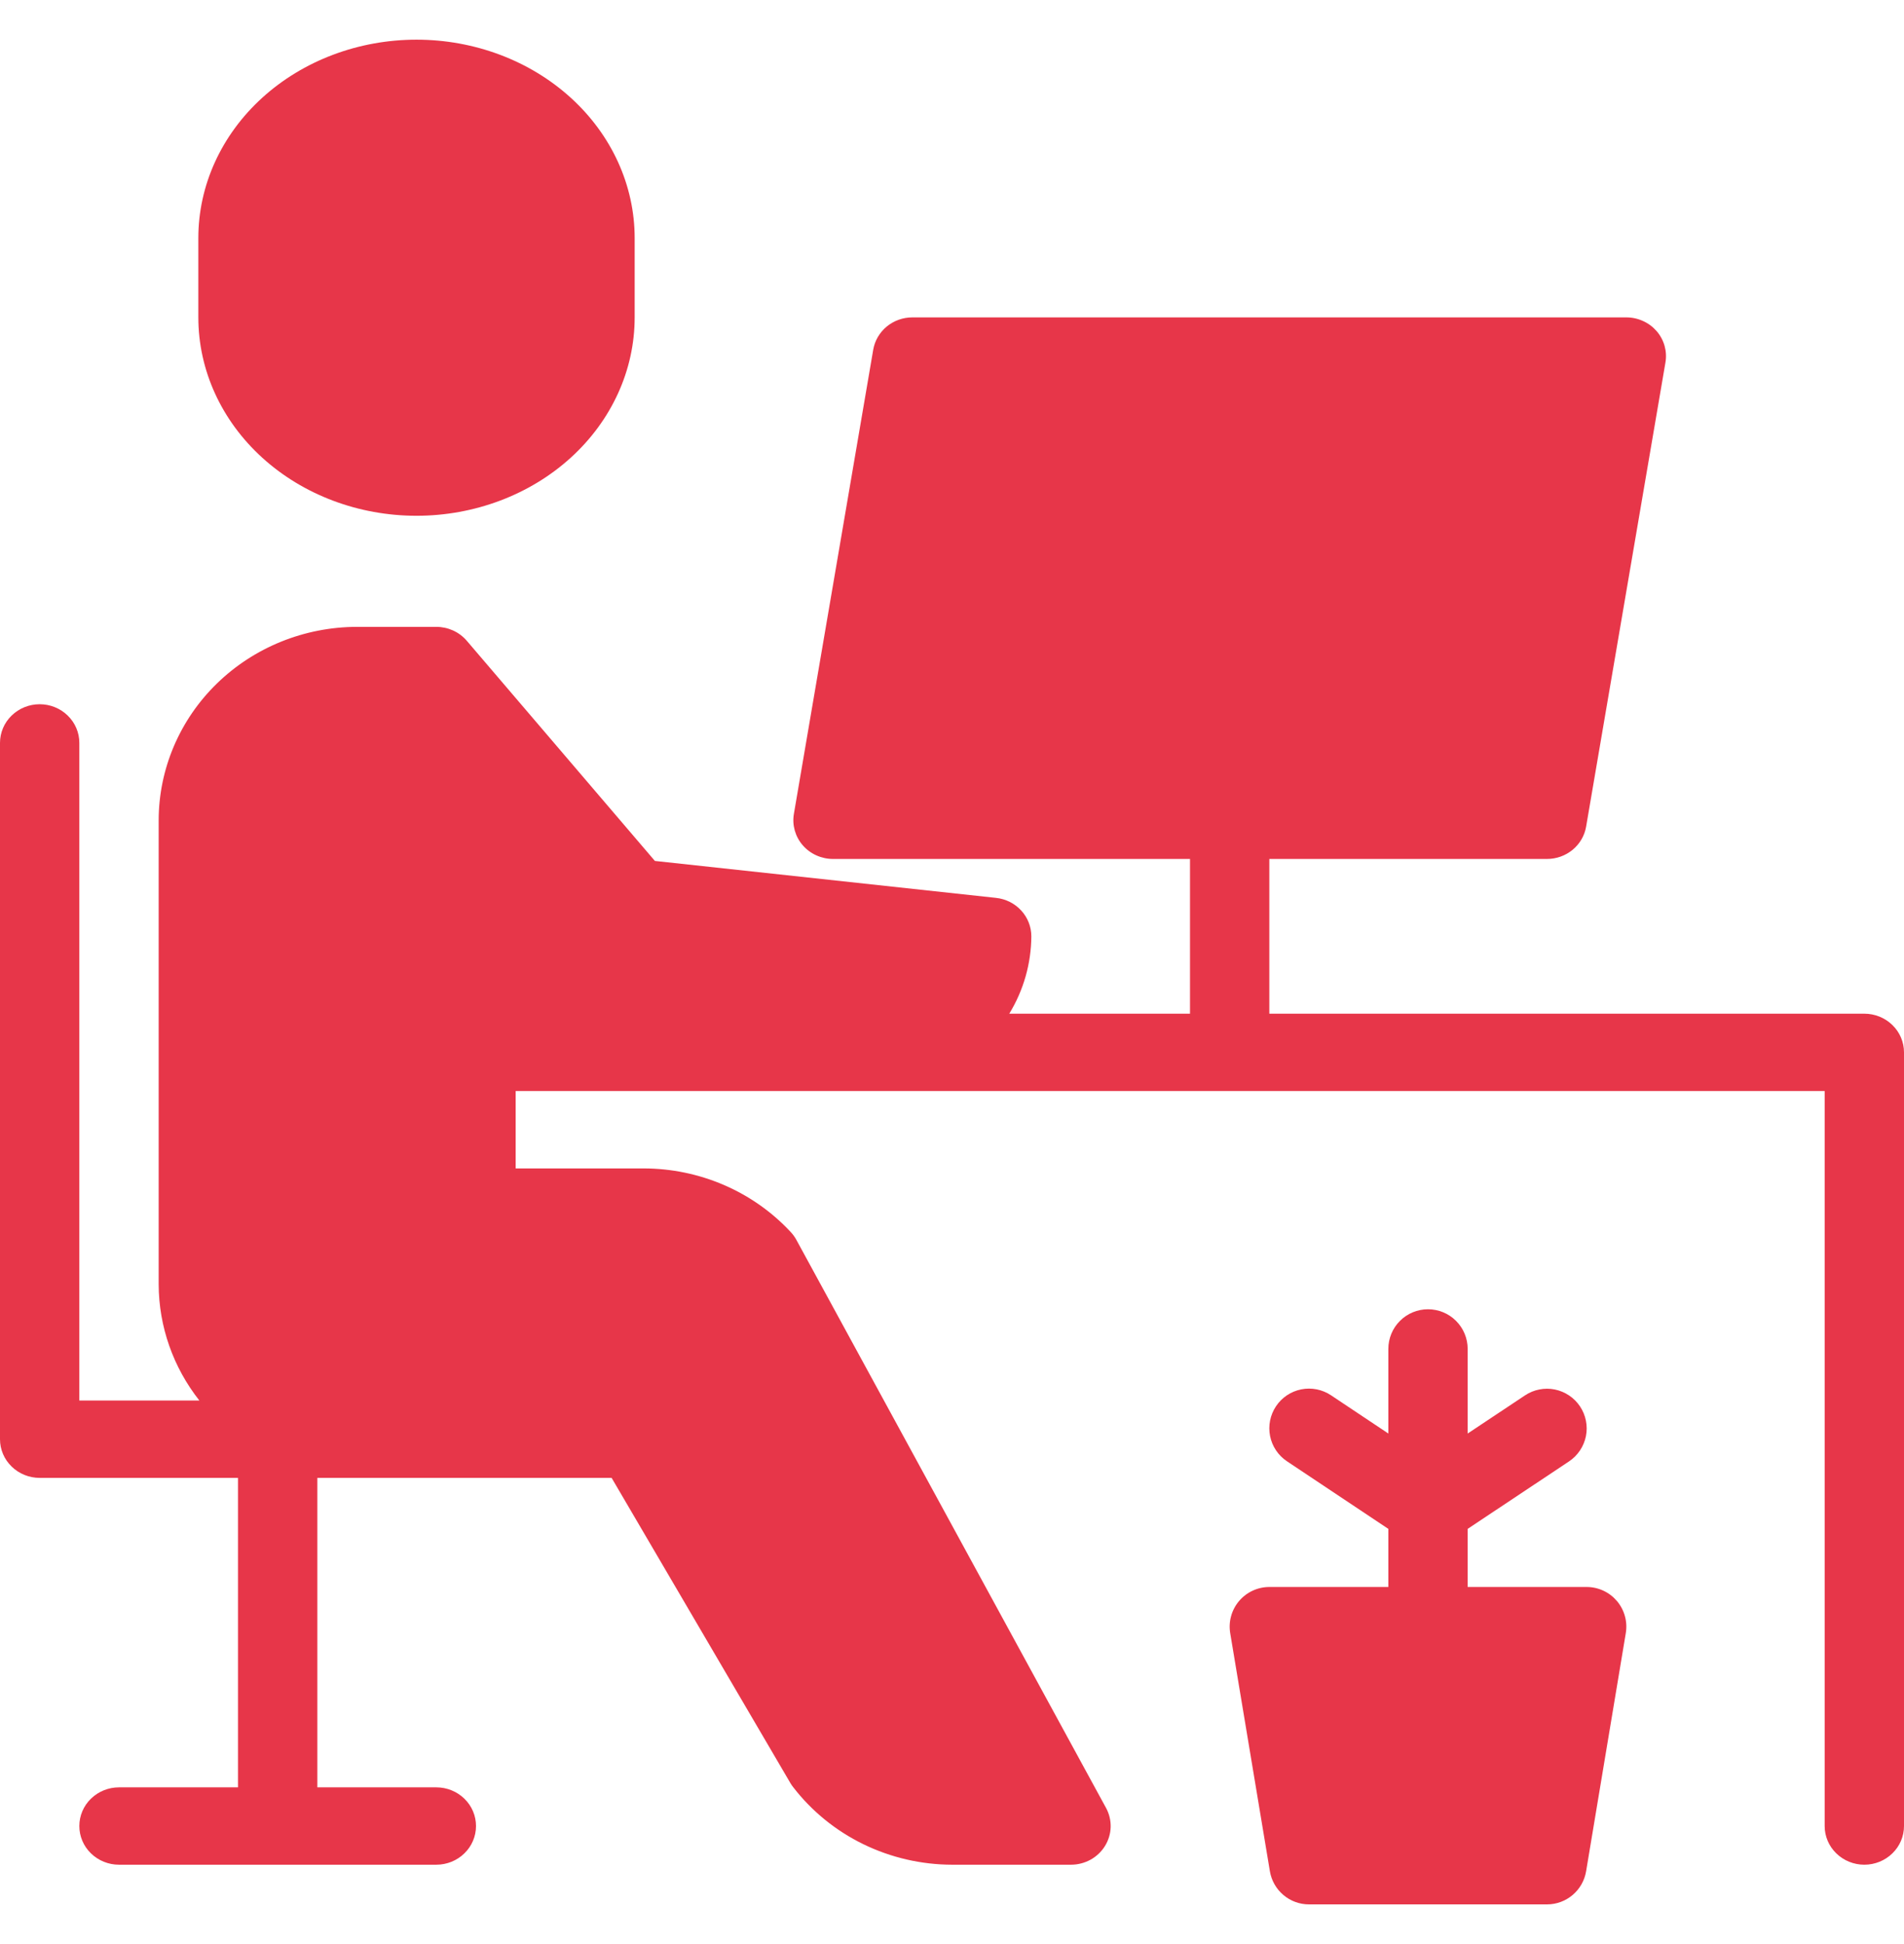
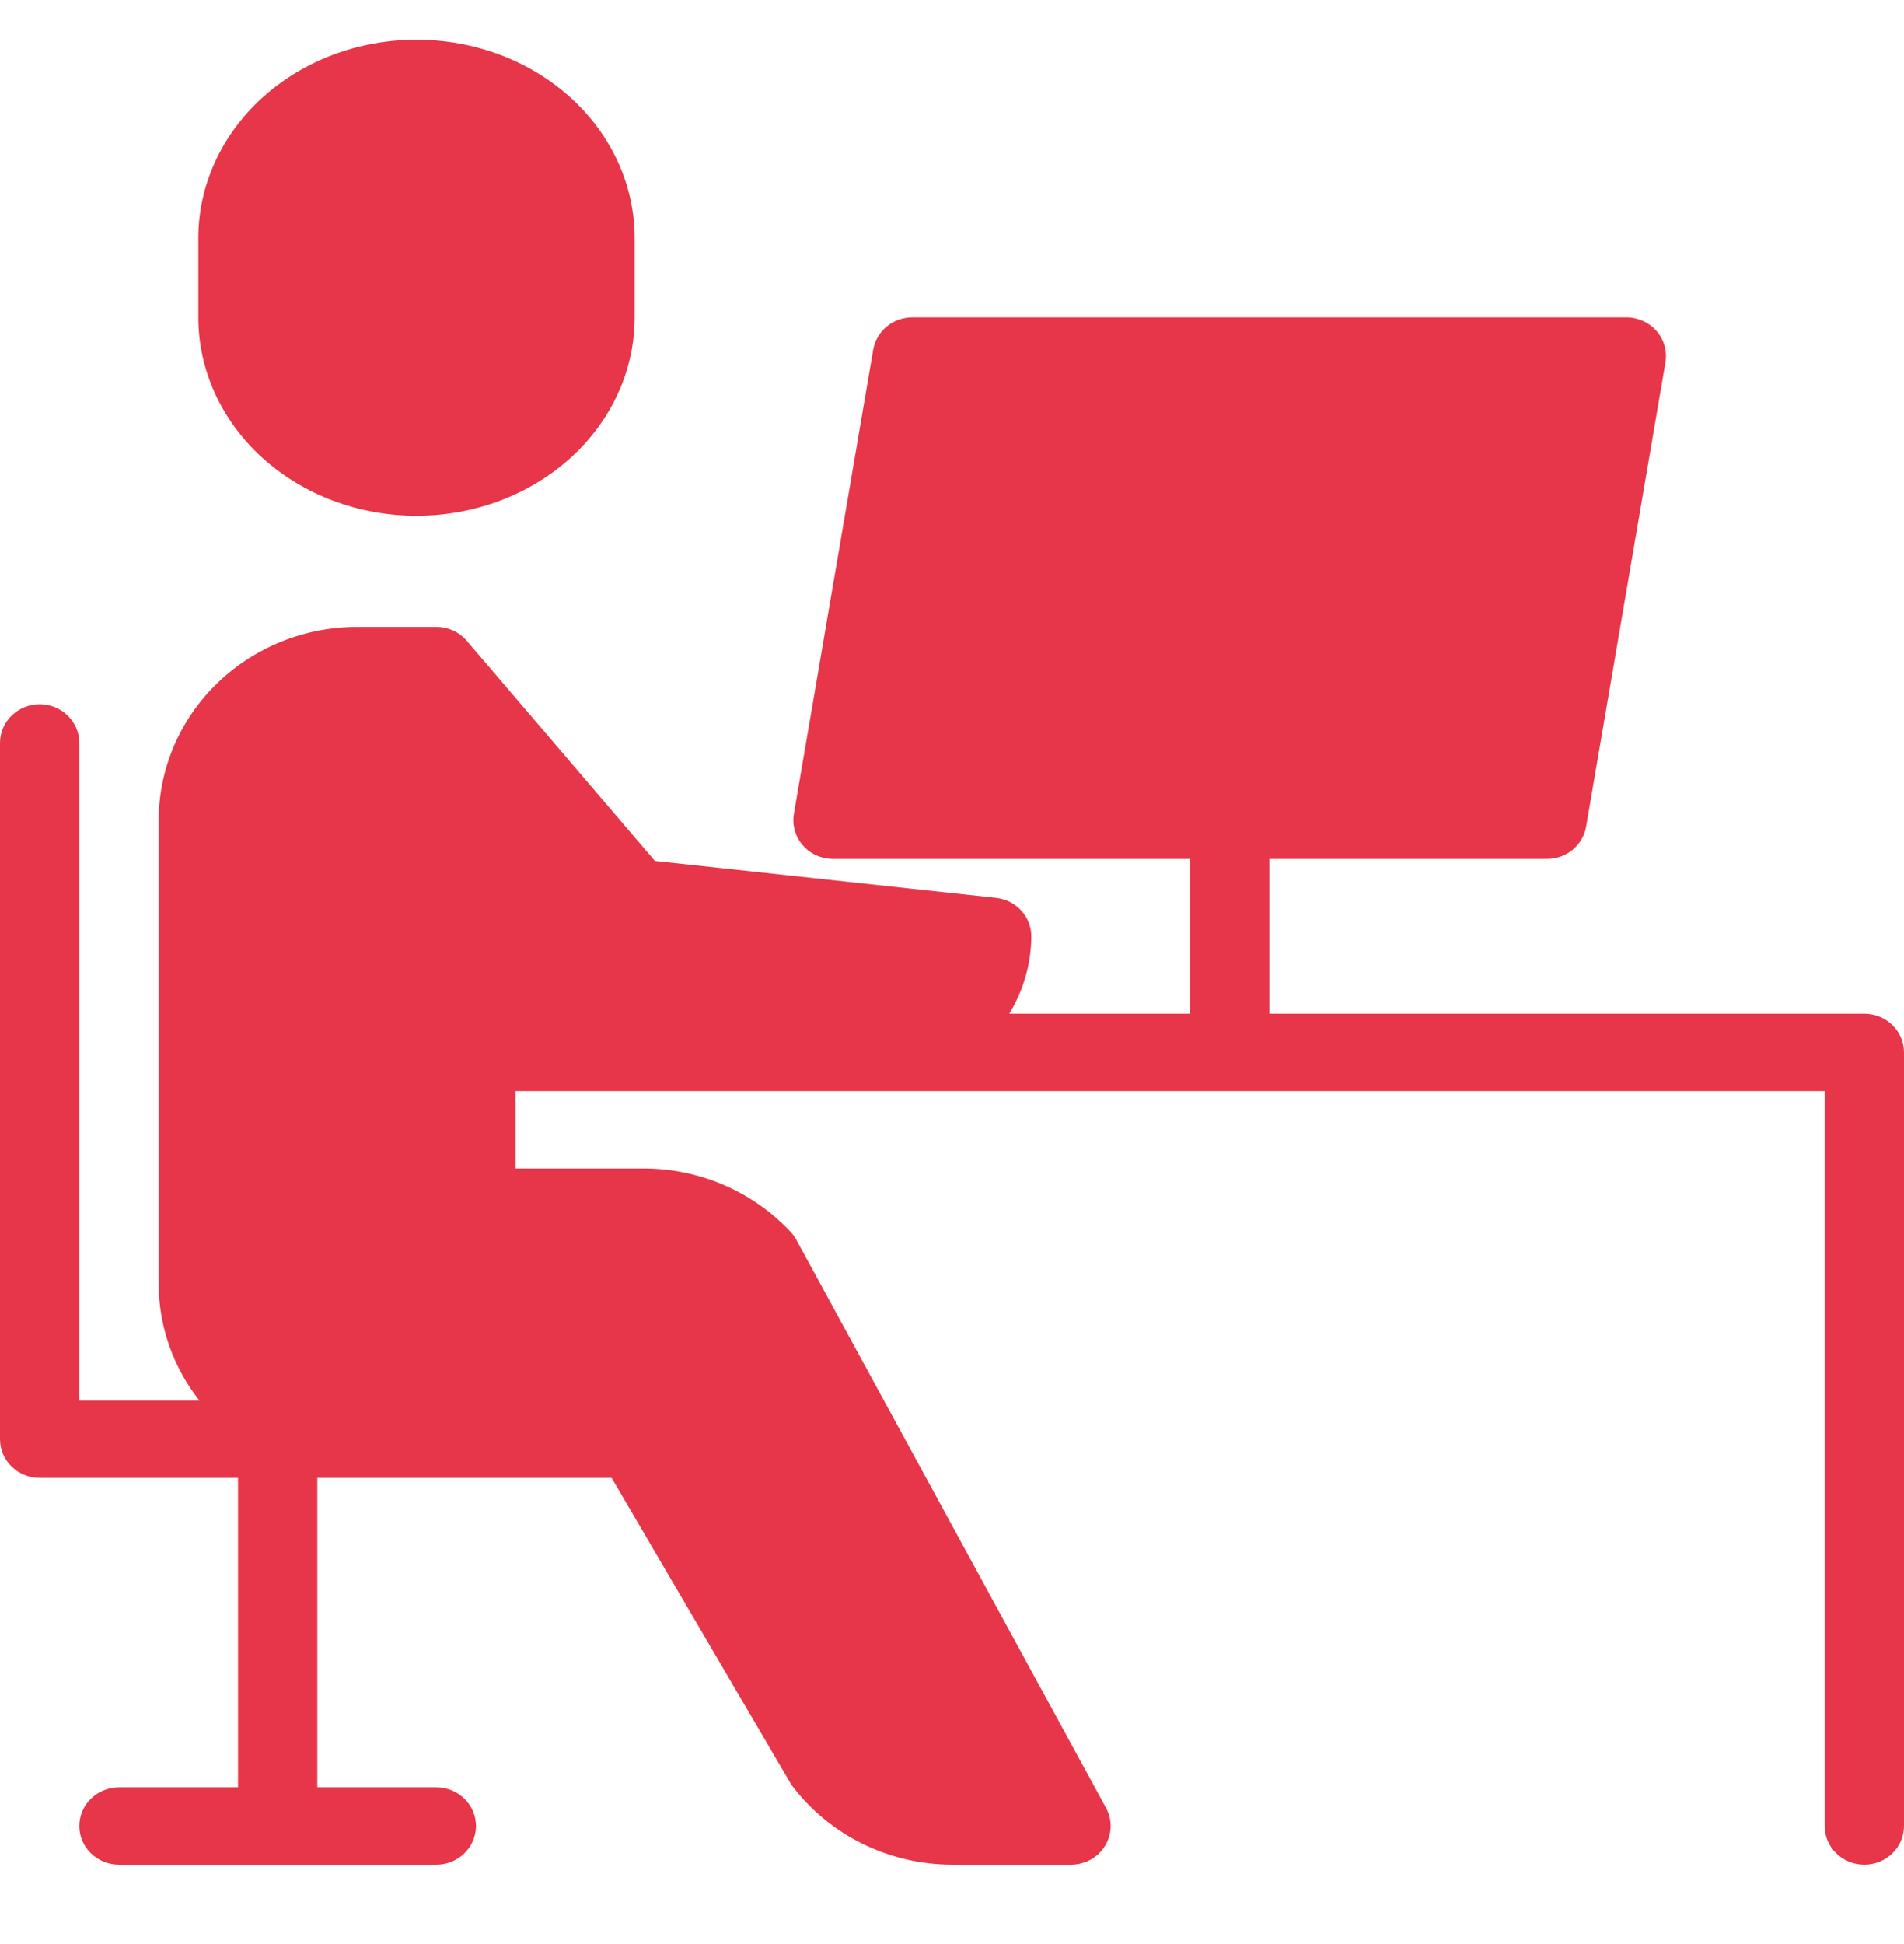
<svg xmlns="http://www.w3.org/2000/svg" width="48" height="49" viewBox="0 0 48 49" fill="none">
  <path d="M16 8V6C16 4.674 15.421 3.402 14.389 2.464C13.358 1.527 11.959 1 10.5 1C9.041 1 7.642 1.527 6.611 2.464C5.579 3.402 5 4.674 5 6V8C5 9.326 5.579 10.598 6.611 11.536C7.642 12.473 9.041 13 10.5 13C11.959 13 13.358 12.473 14.389 11.536C15.421 10.598 16 9.326 16 8Z" fill="#E73649" />
  <path d="M1 17.75C0.735 17.75 0.48 17.853 0.293 18.036C0.105 18.218 0 18.466 0 18.725V36.275C0 36.534 0.105 36.782 0.293 36.964C0.48 37.147 0.735 37.25 1 37.25H6V45.05H3C2.735 45.05 2.48 45.153 2.293 45.336C2.105 45.518 2 45.766 2 46.025C2 46.284 2.105 46.532 2.293 46.714C2.48 46.897 2.735 47 3 47H11C11.265 47 11.52 46.897 11.707 46.714C11.895 46.532 12 46.284 12 46.025C12 45.766 11.895 45.518 11.707 45.336C11.52 45.153 11.265 45.05 11 45.05H8V37.25H15.419L19.932 44.953C19.952 44.986 19.975 45.019 20 45.05C20.467 45.654 21.071 46.145 21.765 46.483C22.459 46.821 23.224 46.998 24 47H27C27.172 47 27.342 46.956 27.492 46.874C27.642 46.791 27.768 46.672 27.857 46.527C27.946 46.383 27.995 46.219 28 46.051C28.004 45.883 27.964 45.716 27.883 45.568L20.073 31.244C20.034 31.174 19.986 31.108 19.93 31.049C19.461 30.546 18.89 30.144 18.253 29.869C17.616 29.594 16.927 29.451 16.23 29.45H13V27.5H46V46.025C46 46.284 46.105 46.532 46.293 46.714C46.48 46.897 46.735 47 47 47C47.265 47 47.52 46.897 47.707 46.714C47.895 46.532 48 46.284 48 46.025V26.525C48 26.266 47.895 26.018 47.707 25.836C47.52 25.653 47.265 25.55 47 25.55H32V21.65H39C39.237 21.65 39.465 21.568 39.646 21.419C39.827 21.27 39.947 21.063 39.986 20.836L41.986 9.136C42.01 8.996 42.002 8.853 41.964 8.717C41.925 8.58 41.857 8.453 41.763 8.345C41.669 8.237 41.552 8.15 41.42 8.091C41.289 8.031 41.145 8 41 8H23C22.763 8 22.535 8.082 22.354 8.231C22.174 8.38 22.053 8.587 22.014 8.814L20.014 20.514C19.99 20.654 19.998 20.797 20.036 20.933C20.075 21.07 20.143 21.197 20.237 21.305C20.331 21.413 20.448 21.5 20.579 21.559C20.711 21.619 20.855 21.65 21 21.65H30V25.55H25.444C25.804 24.96 25.996 24.287 26 23.6C26 23.36 25.909 23.128 25.745 22.95C25.581 22.771 25.355 22.657 25.11 22.631L16.51 21.7L11.768 16.151C11.674 16.041 11.557 15.953 11.424 15.892C11.291 15.832 11.147 15.8 11 15.8H9C7.674 15.802 6.404 16.316 5.466 17.23C4.529 18.143 4.002 19.383 4 20.675V32.375C4.004 33.433 4.364 34.461 5.026 35.3H2V18.725C2 18.466 1.895 18.218 1.707 18.036C1.52 17.853 1.265 17.75 1 17.75Z" fill="#E73649" />
-   <path d="M32 40C31.855 40 31.711 40.032 31.579 40.093C31.447 40.154 31.331 40.243 31.237 40.354C31.143 40.465 31.074 40.595 31.036 40.735C30.997 40.875 30.99 41.022 31.014 41.165L32.014 47.165C32.053 47.398 32.173 47.61 32.354 47.763C32.534 47.916 32.763 48 33 48H39C39.237 48 39.466 47.916 39.646 47.763C39.827 47.61 39.947 47.398 39.986 47.165L40.986 41.165C41.01 41.022 41.003 40.875 40.964 40.735C40.926 40.595 40.857 40.465 40.763 40.354C40.669 40.243 40.553 40.154 40.421 40.093C40.289 40.032 40.145 40 40 40H37V38.535L39.555 36.835C39.664 36.762 39.758 36.668 39.831 36.559C39.904 36.45 39.955 36.328 39.981 36.199C40.007 36.07 40.007 35.938 39.981 35.809C39.956 35.68 39.905 35.557 39.832 35.448C39.759 35.339 39.666 35.245 39.556 35.172C39.447 35.099 39.325 35.048 39.196 35.022C39.067 34.996 38.935 34.996 38.806 35.022C38.677 35.047 38.554 35.098 38.445 35.171L37 36.132V34C37 33.735 36.895 33.48 36.707 33.293C36.52 33.105 36.265 33 36 33C35.735 33 35.48 33.105 35.293 33.293C35.105 33.48 35 33.735 35 34V36.132L33.555 35.168C33.334 35.021 33.064 34.967 32.804 35.019C32.544 35.071 32.315 35.224 32.168 35.445C32.021 35.666 31.967 35.936 32.019 36.196C32.071 36.456 32.224 36.685 32.445 36.832L35 38.535V40H32Z" fill="#E73649" />
</svg>